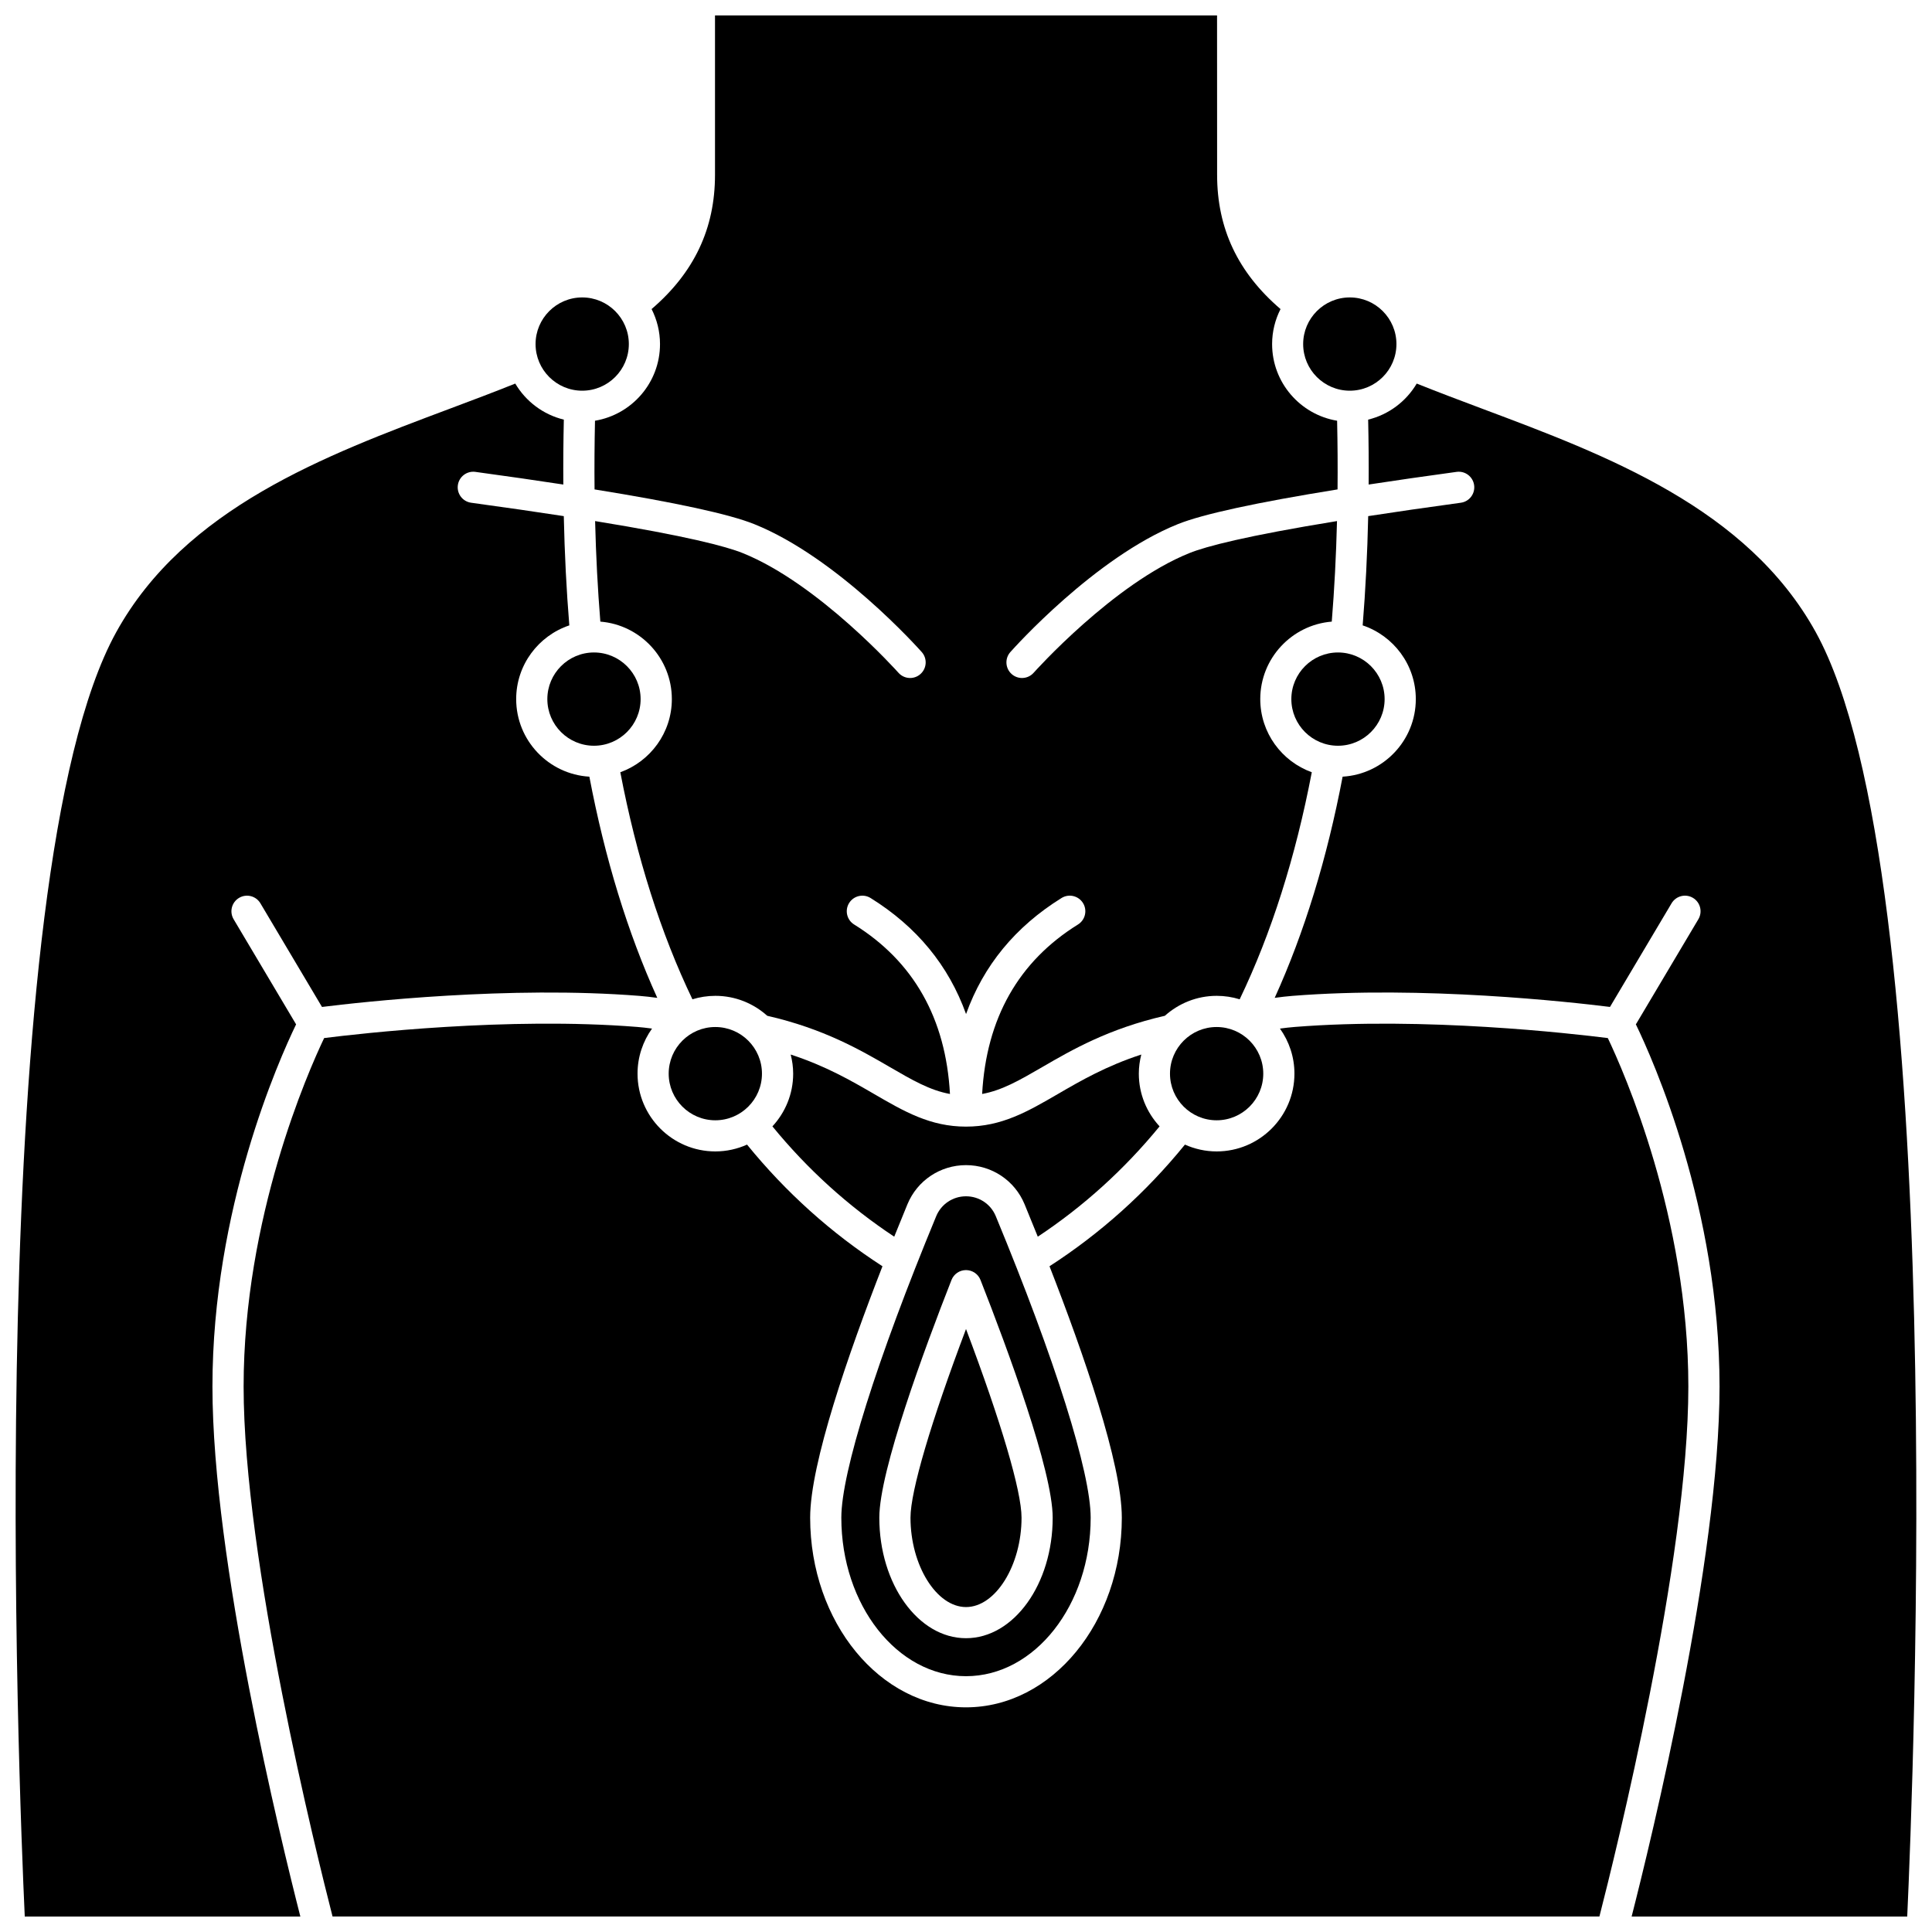
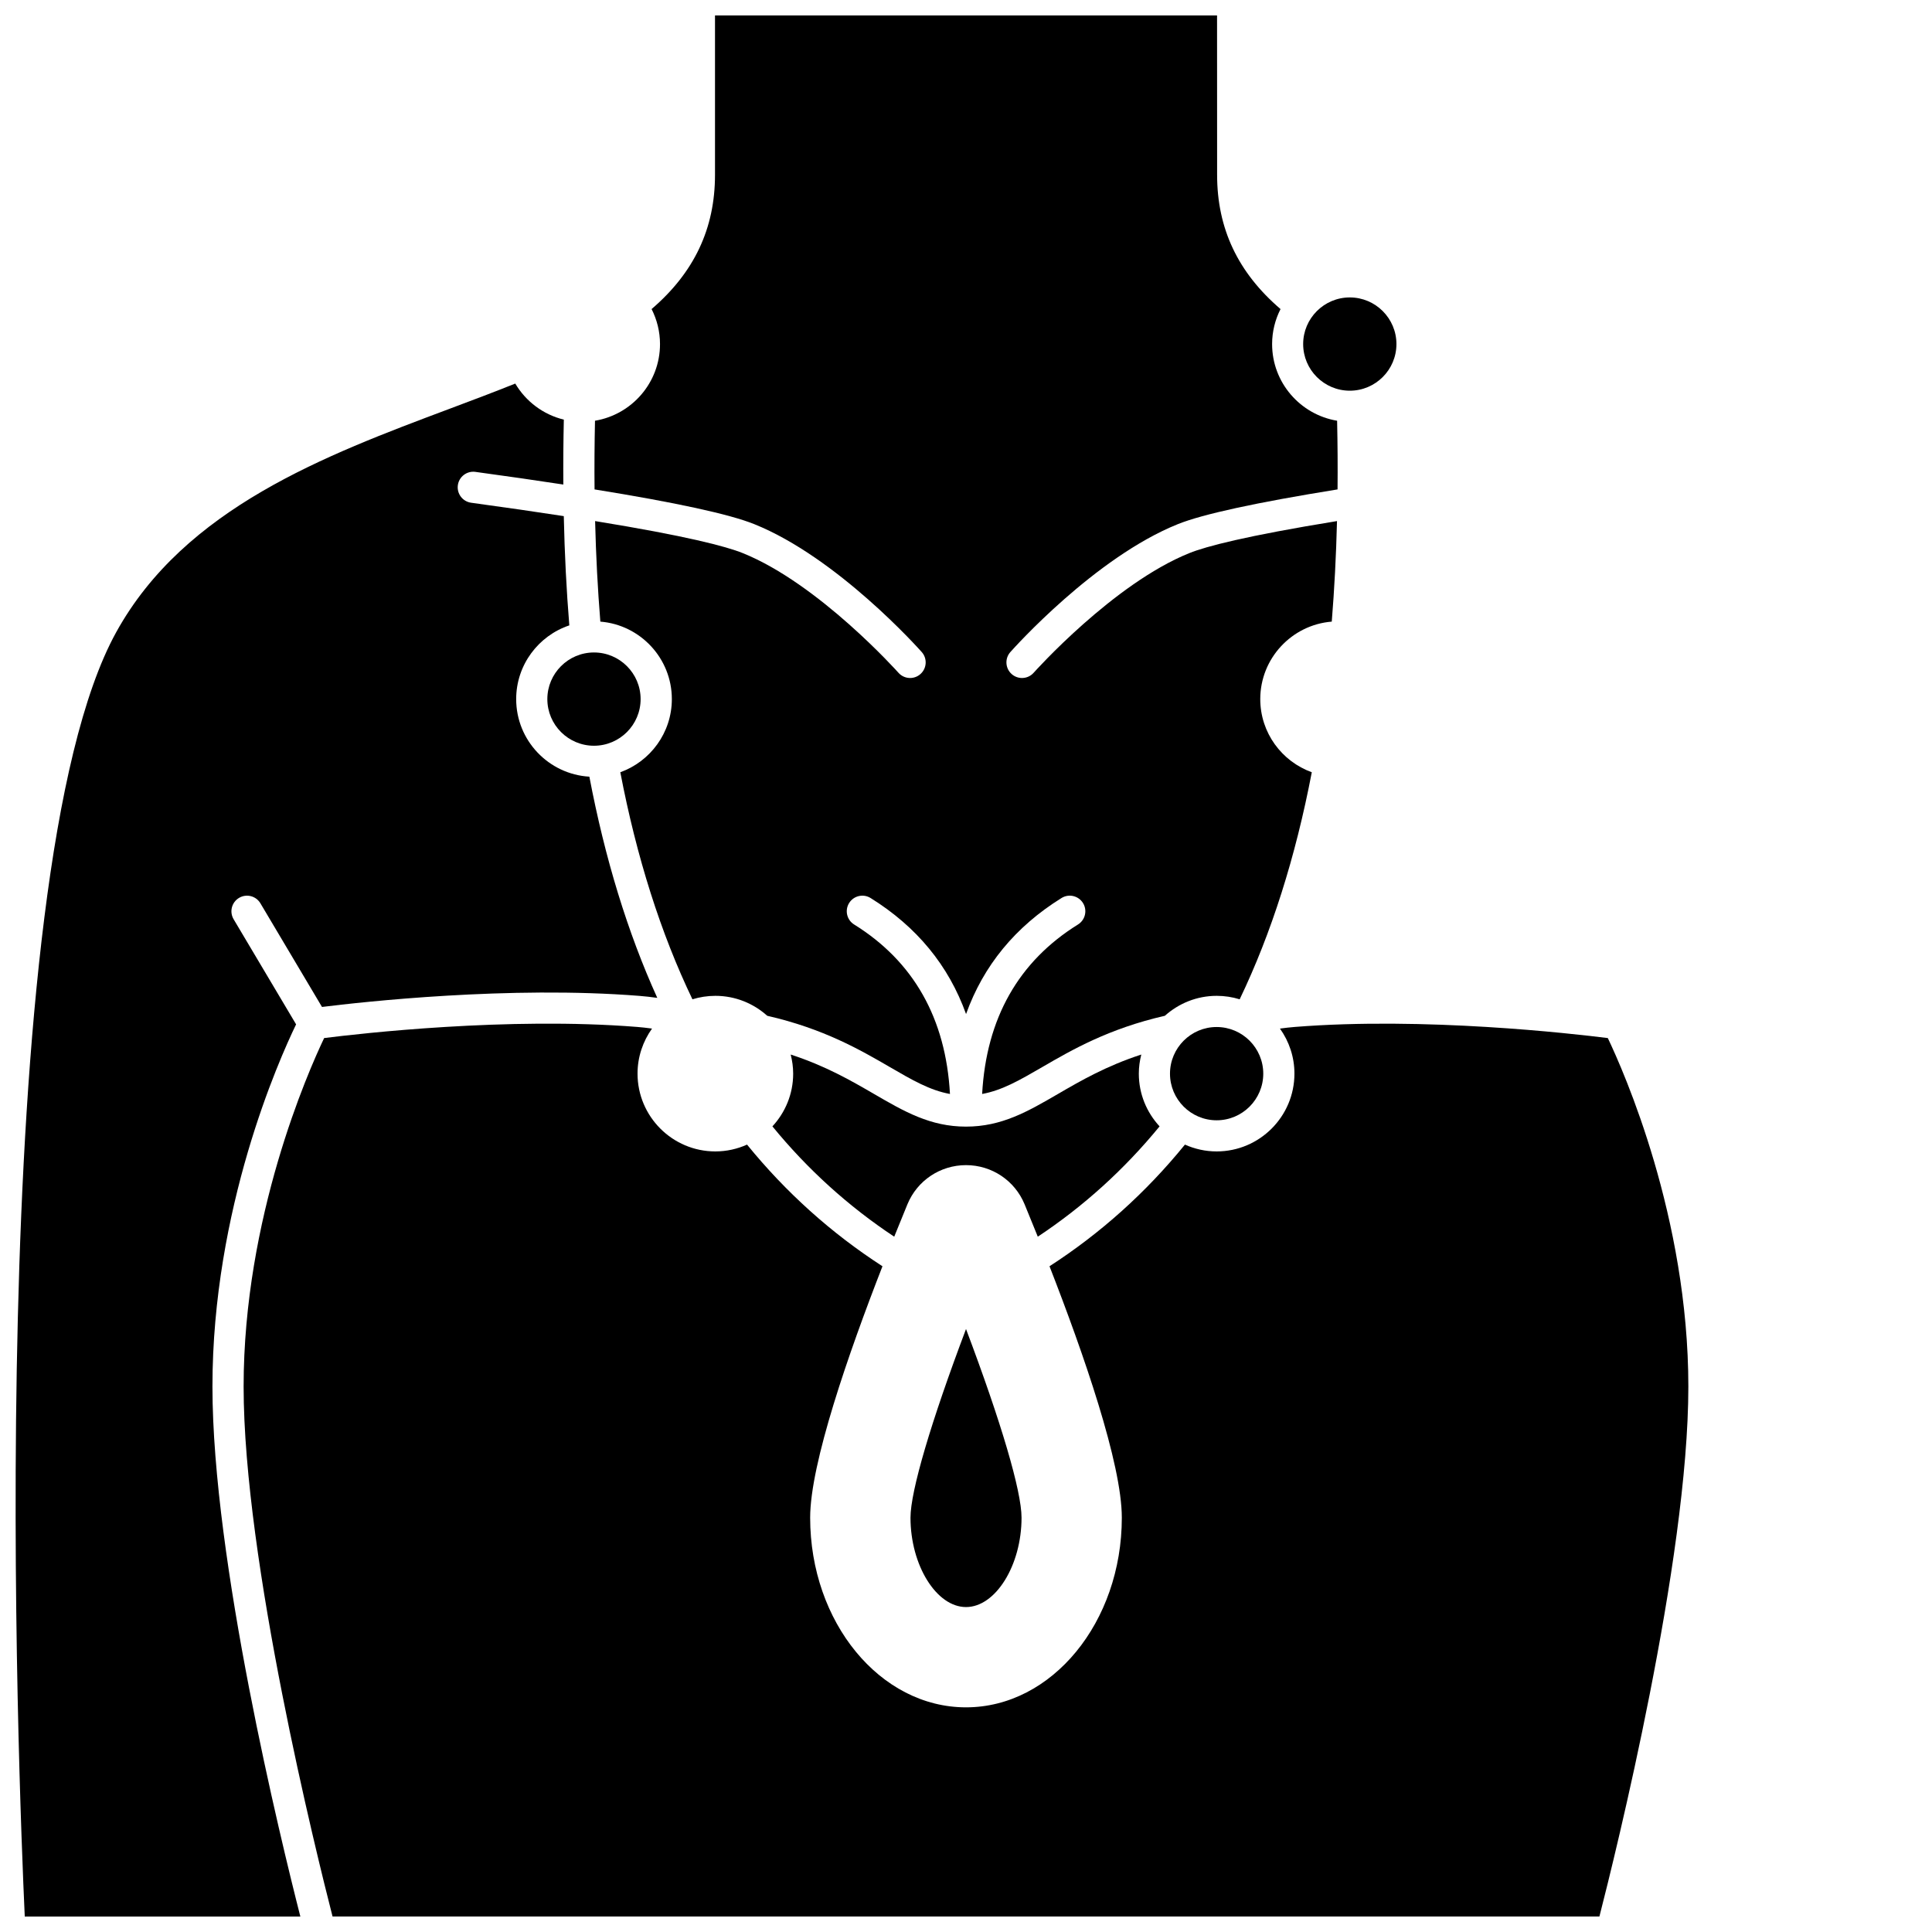
<svg xmlns="http://www.w3.org/2000/svg" width="800px" height="800px" version="1.1" viewBox="144 144 512 512">
  <defs>
    <clipPath id="d">
      <path d="m301 148.09h198v285.91h-198z" />
    </clipPath>
    <clipPath id="c">
-       <path d="m481 245h170.9v406.9h-170.9z" />
-     </clipPath>
+       </clipPath>
    <clipPath id="b">
      <path d="m208 415h384v236.9h-384z" />
    </clipPath>
    <clipPath id="a">
      <path d="m148.09 245h170.91v406.9h-170.91z" />
    </clipPath>
  </defs>
  <path d="m385.29 546.2c0 12.617 6.875 23.688 14.715 23.688s14.715-11.066 14.715-23.688c0-7.047-5.426-25.391-14.715-49.996-9.293 24.613-14.715 42.957-14.715 49.996z" />
  <path d="m451.3 442.5c-3.402-3.68-5.5-8.578-5.5-13.973 0-1.75 0.242-3.438 0.656-5.062-9.297 3.027-16.023 6.926-22.109 10.461-7.984 4.637-14.879 8.641-24.348 8.641-9.473 0-16.367-4.004-24.348-8.641-6.09-3.535-12.812-7.43-22.109-10.461 0.41 1.621 0.656 3.312 0.656 5.062 0 5.394-2.098 10.293-5.5 13.973 9.324 11.398 20.152 21.203 32.281 29.234 1.227-3.059 2.406-5.949 3.5-8.59 2.606-6.301 8.699-10.371 15.523-10.371 6.824 0 12.918 4.07 15.523 10.371 1.094 2.644 2.273 5.531 3.5 8.59 12.117-8.031 22.949-17.84 32.273-29.234z" />
-   <path d="m400 461.03c-3.469 0-6.566 2.066-7.894 5.269-15.746 38.066-25.145 67.938-25.145 79.898 0 23.164 14.82 42.012 33.039 42.012s33.039-18.844 33.039-42.012c0-11.969-9.398-41.836-25.148-79.898-1.32-3.203-4.418-5.269-7.891-5.269zm0 117.11c-12.668 0-22.973-14.332-22.973-31.945 0-12.422 11.984-44.797 19.129-62.988 0.621-1.582 2.144-2.621 3.844-2.621 1.699 0 3.223 1.039 3.844 2.621 7.144 18.188 19.129 50.559 19.129 62.988 0.004 17.613-10.301 31.945-22.973 31.945z" />
  <path d="m501.71 247.54c6.816 0 12.359-5.543 12.359-12.359s-5.543-12.359-12.359-12.359c-6.816 0-12.359 5.547-12.359 12.359 0 6.816 5.543 12.359 12.359 12.359z" />
-   <path d="m486.22 329.27c0 6.816 5.543 12.359 12.359 12.359 6.816 0 12.359-5.543 12.359-12.359 0-6.816-5.543-12.359-12.359-12.359-6.812 0-12.359 5.543-12.359 12.359z" />
  <g clip-path="url(#d)">
    <path d="m301.68 255.5c-0.133 6.168-0.176 12.238-0.117 18.199 21.543 3.473 35.738 6.555 42.332 9.207 21.988 8.844 43.473 32.879 44.379 33.898 1.512 1.707 1.355 4.312-0.348 5.828-0.785 0.699-1.766 1.043-2.738 1.043-1.141 0-2.273-0.469-3.09-1.387-0.207-0.234-21.117-23.605-41.285-31.719-4.406-1.773-14.883-4.539-39.105-8.48 0.227 9.195 0.695 18.086 1.387 26.645 10.59 0.855 18.949 9.727 18.949 20.535 0 8.922-5.711 16.52-13.656 19.383 4.309 22.508 10.727 42.715 19.113 60.172 1.926-0.594 3.969-0.918 6.086-0.918 5.277 0 10.086 2.012 13.734 5.285 14.949 3.422 24.66 9.043 32.488 13.59 5.977 3.473 10.641 6.172 15.941 7.133-1.102-20.016-9.625-35.113-25.398-44.914-1.938-1.203-2.531-3.75-1.328-5.688s3.75-2.531 5.688-1.328c12.234 7.602 20.691 17.895 25.301 30.75 4.609-12.855 13.066-23.148 25.301-30.75 1.938-1.203 4.484-0.609 5.688 1.328s0.609 4.484-1.328 5.688c-15.773 9.801-24.301 24.898-25.398 44.914 5.301-0.965 9.961-3.664 15.941-7.133 7.828-4.543 17.539-10.168 32.488-13.59 3.652-3.273 8.457-5.285 13.734-5.285 2.117 0 4.16 0.324 6.086 0.918 8.387-17.457 14.805-37.664 19.113-60.172-7.949-2.863-13.656-10.461-13.656-19.383 0-10.805 8.359-19.68 18.949-20.535 0.691-8.562 1.16-17.453 1.387-26.645-24.227 3.941-34.703 6.707-39.105 8.48-20.168 8.113-41.074 31.48-41.285 31.719-0.816 0.918-1.949 1.387-3.09 1.387-0.973 0-1.953-0.344-2.738-1.043-1.703-1.512-1.863-4.125-0.348-5.828 0.906-1.02 22.391-25.051 44.379-33.898 6.594-2.652 20.789-5.734 42.332-9.207 0.055-5.961 0.016-12.031-0.117-18.199-9.758-1.625-17.227-10.102-17.227-20.316 0-3.34 0.816-6.484 2.231-9.277-11.301-9.684-16.805-21.348-16.805-35.566l-0.016-42.246h-133.05v42.25c0 14.219-5.508 25.879-16.805 35.562 1.414 2.793 2.231 5.941 2.231 9.281 0 10.211-7.469 18.688-17.227 20.312z" />
  </g>
  <path d="m454.06 428.53c0 6.816 5.543 12.359 12.359 12.359s12.359-5.543 12.359-12.359-5.543-12.359-12.359-12.359c-6.812-0.004-12.359 5.543-12.359 12.359z" />
  <g clip-path="url(#c)">
    <path d="m625.2 311.54c-18.172-32.902-55.426-46.867-88.293-59.188-6.07-2.277-11.855-4.453-17.461-6.703-2.793 4.719-7.406 8.223-12.871 9.555 0.129 5.824 0.172 11.559 0.133 17.203 7.094-1.086 14.863-2.203 23.305-3.356 2.269-0.309 4.34 1.273 4.648 3.531 0.309 2.258-1.273 4.344-3.531 4.648-9.273 1.266-17.402 2.445-24.543 3.547-0.219 10-0.711 19.672-1.465 28.953 8.172 2.742 14.082 10.457 14.082 19.539 0 10.957-8.598 19.918-19.395 20.555-4.125 21.684-10.16 41.352-18 58.617 1.699-0.238 3.316-0.414 4.68-0.523 34.492-2.75 73.629 1.613 84.176 2.93l16.32-27.465c1.168-1.961 3.699-2.606 5.66-1.441 1.961 1.164 2.606 3.699 1.441 5.66l-16.398 27.594c-0.051 0.086-0.113 0.168-0.172 0.25 4.547 9.387 22.18 48.836 22.18 96.016 0 45.973-18.094 120.09-23.297 140.44h73.035c1.559-33.809 11.398-275.85-24.234-340.36z" />
  </g>
-   <path d="m298.29 247.54c6.816 0 12.359-5.543 12.359-12.359s-5.543-12.359-12.359-12.359-12.359 5.547-12.359 12.359c0 6.816 5.543 12.359 12.359 12.359z" />
  <g clip-path="url(#b)">
    <path d="m570.09 419.1c-9.504-1.199-48.652-5.68-82.953-2.949-1.289 0.102-2.621 0.254-3.938 0.434 2.406 3.371 3.84 7.488 3.84 11.938 0 11.367-9.25 20.617-20.617 20.617-2.992 0-5.832-0.656-8.402-1.809-10.289 12.664-22.34 23.488-35.891 32.242 9.008 23.082 19.164 52.297 19.164 66.621 0 27.719-18.523 50.27-41.297 50.27s-41.297-22.551-41.297-50.27c0-14.32 10.16-43.531 19.164-66.621-13.551-8.754-25.598-19.578-35.891-32.242-2.57 1.152-5.406 1.809-8.402 1.809-11.371 0-20.617-9.25-20.617-20.617 0-4.453 1.434-8.566 3.84-11.941-1.434-0.195-2.793-0.34-3.941-0.434-34.301-2.734-73.449 1.75-82.953 2.949-4.223 8.852-21.34 47.5-21.34 92.359 0 46.121 19.371 124.09 23.57 140.44h335.73c4.195-16.348 23.57-94.32 23.57-140.44 0-44.855-17.117-83.504-21.34-92.355z" />
  </g>
  <g clip-path="url(#a)">
    <path d="m222.47 415.47-16.559-27.863c-1.164-1.961-0.52-4.496 1.441-5.66 1.965-1.168 4.496-0.52 5.66 1.441l16.32 27.465c10.551-1.312 49.688-5.68 84.176-2.93 1.348 0.105 2.969 0.285 4.68 0.523-7.84-17.266-13.875-36.938-18-58.621-10.801-0.637-19.395-9.598-19.395-20.555 0-9.082 5.91-16.797 14.082-19.539-0.758-9.281-1.246-18.953-1.465-28.953-7.137-1.098-15.266-2.281-24.543-3.547-2.262-0.309-3.84-2.391-3.531-4.648 0.309-2.262 2.398-3.84 4.648-3.531 8.441 1.152 16.207 2.269 23.305 3.356-0.039-5.644 0.004-11.379 0.133-17.203-5.469-1.328-10.078-4.836-12.871-9.555-5.606 2.25-11.391 4.43-17.461 6.703-32.867 12.32-70.121 26.285-88.293 59.188-35.641 64.516-25.801 306.55-24.234 340.36h73.035c-5.199-20.352-23.297-94.469-23.297-140.44 0-47.145 17.605-86.566 22.168-95.992z" />
  </g>
  <path d="m301.41 316.91c-6.816 0-12.359 5.547-12.359 12.359 0 6.816 5.543 12.359 12.359 12.359 6.816 0 12.359-5.543 12.359-12.359 0-6.812-5.543-12.359-12.359-12.359z" />
-   <path d="m321.21 428.53c0 6.816 5.543 12.359 12.359 12.359 6.816 0 12.359-5.543 12.359-12.359s-5.543-12.359-12.359-12.359c-6.816-0.004-12.359 5.543-12.359 12.359z" />
</svg>